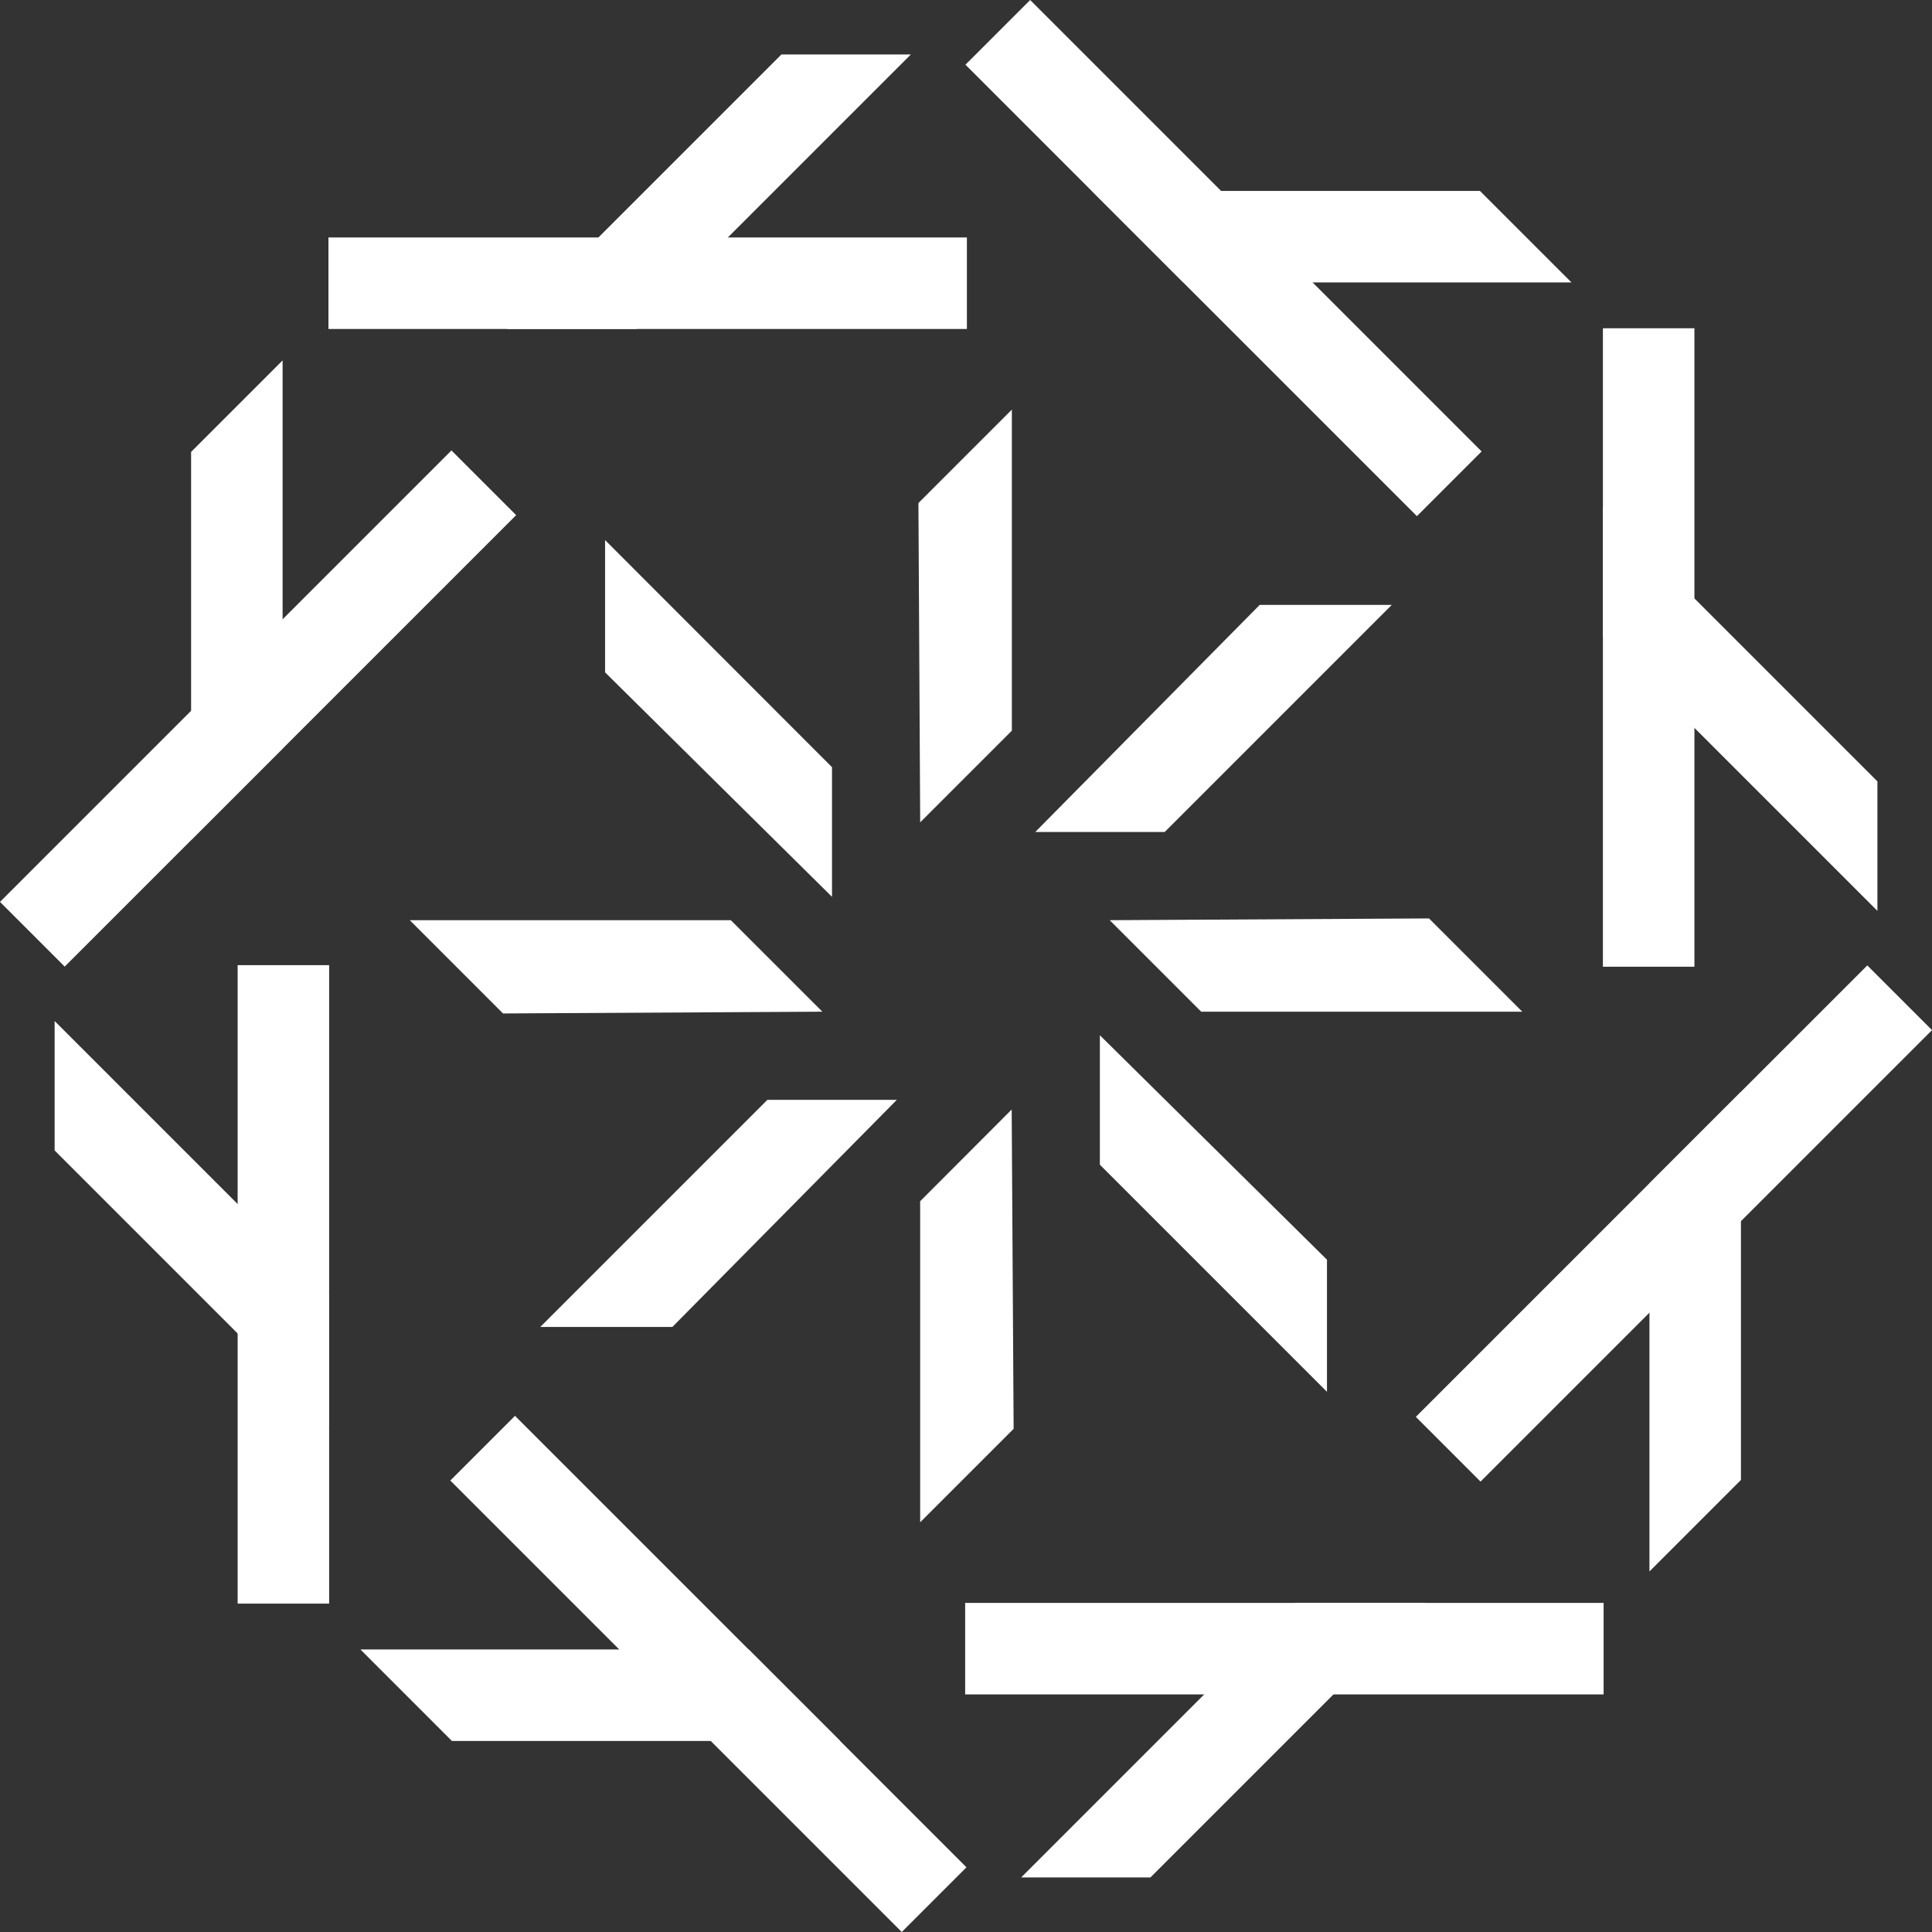
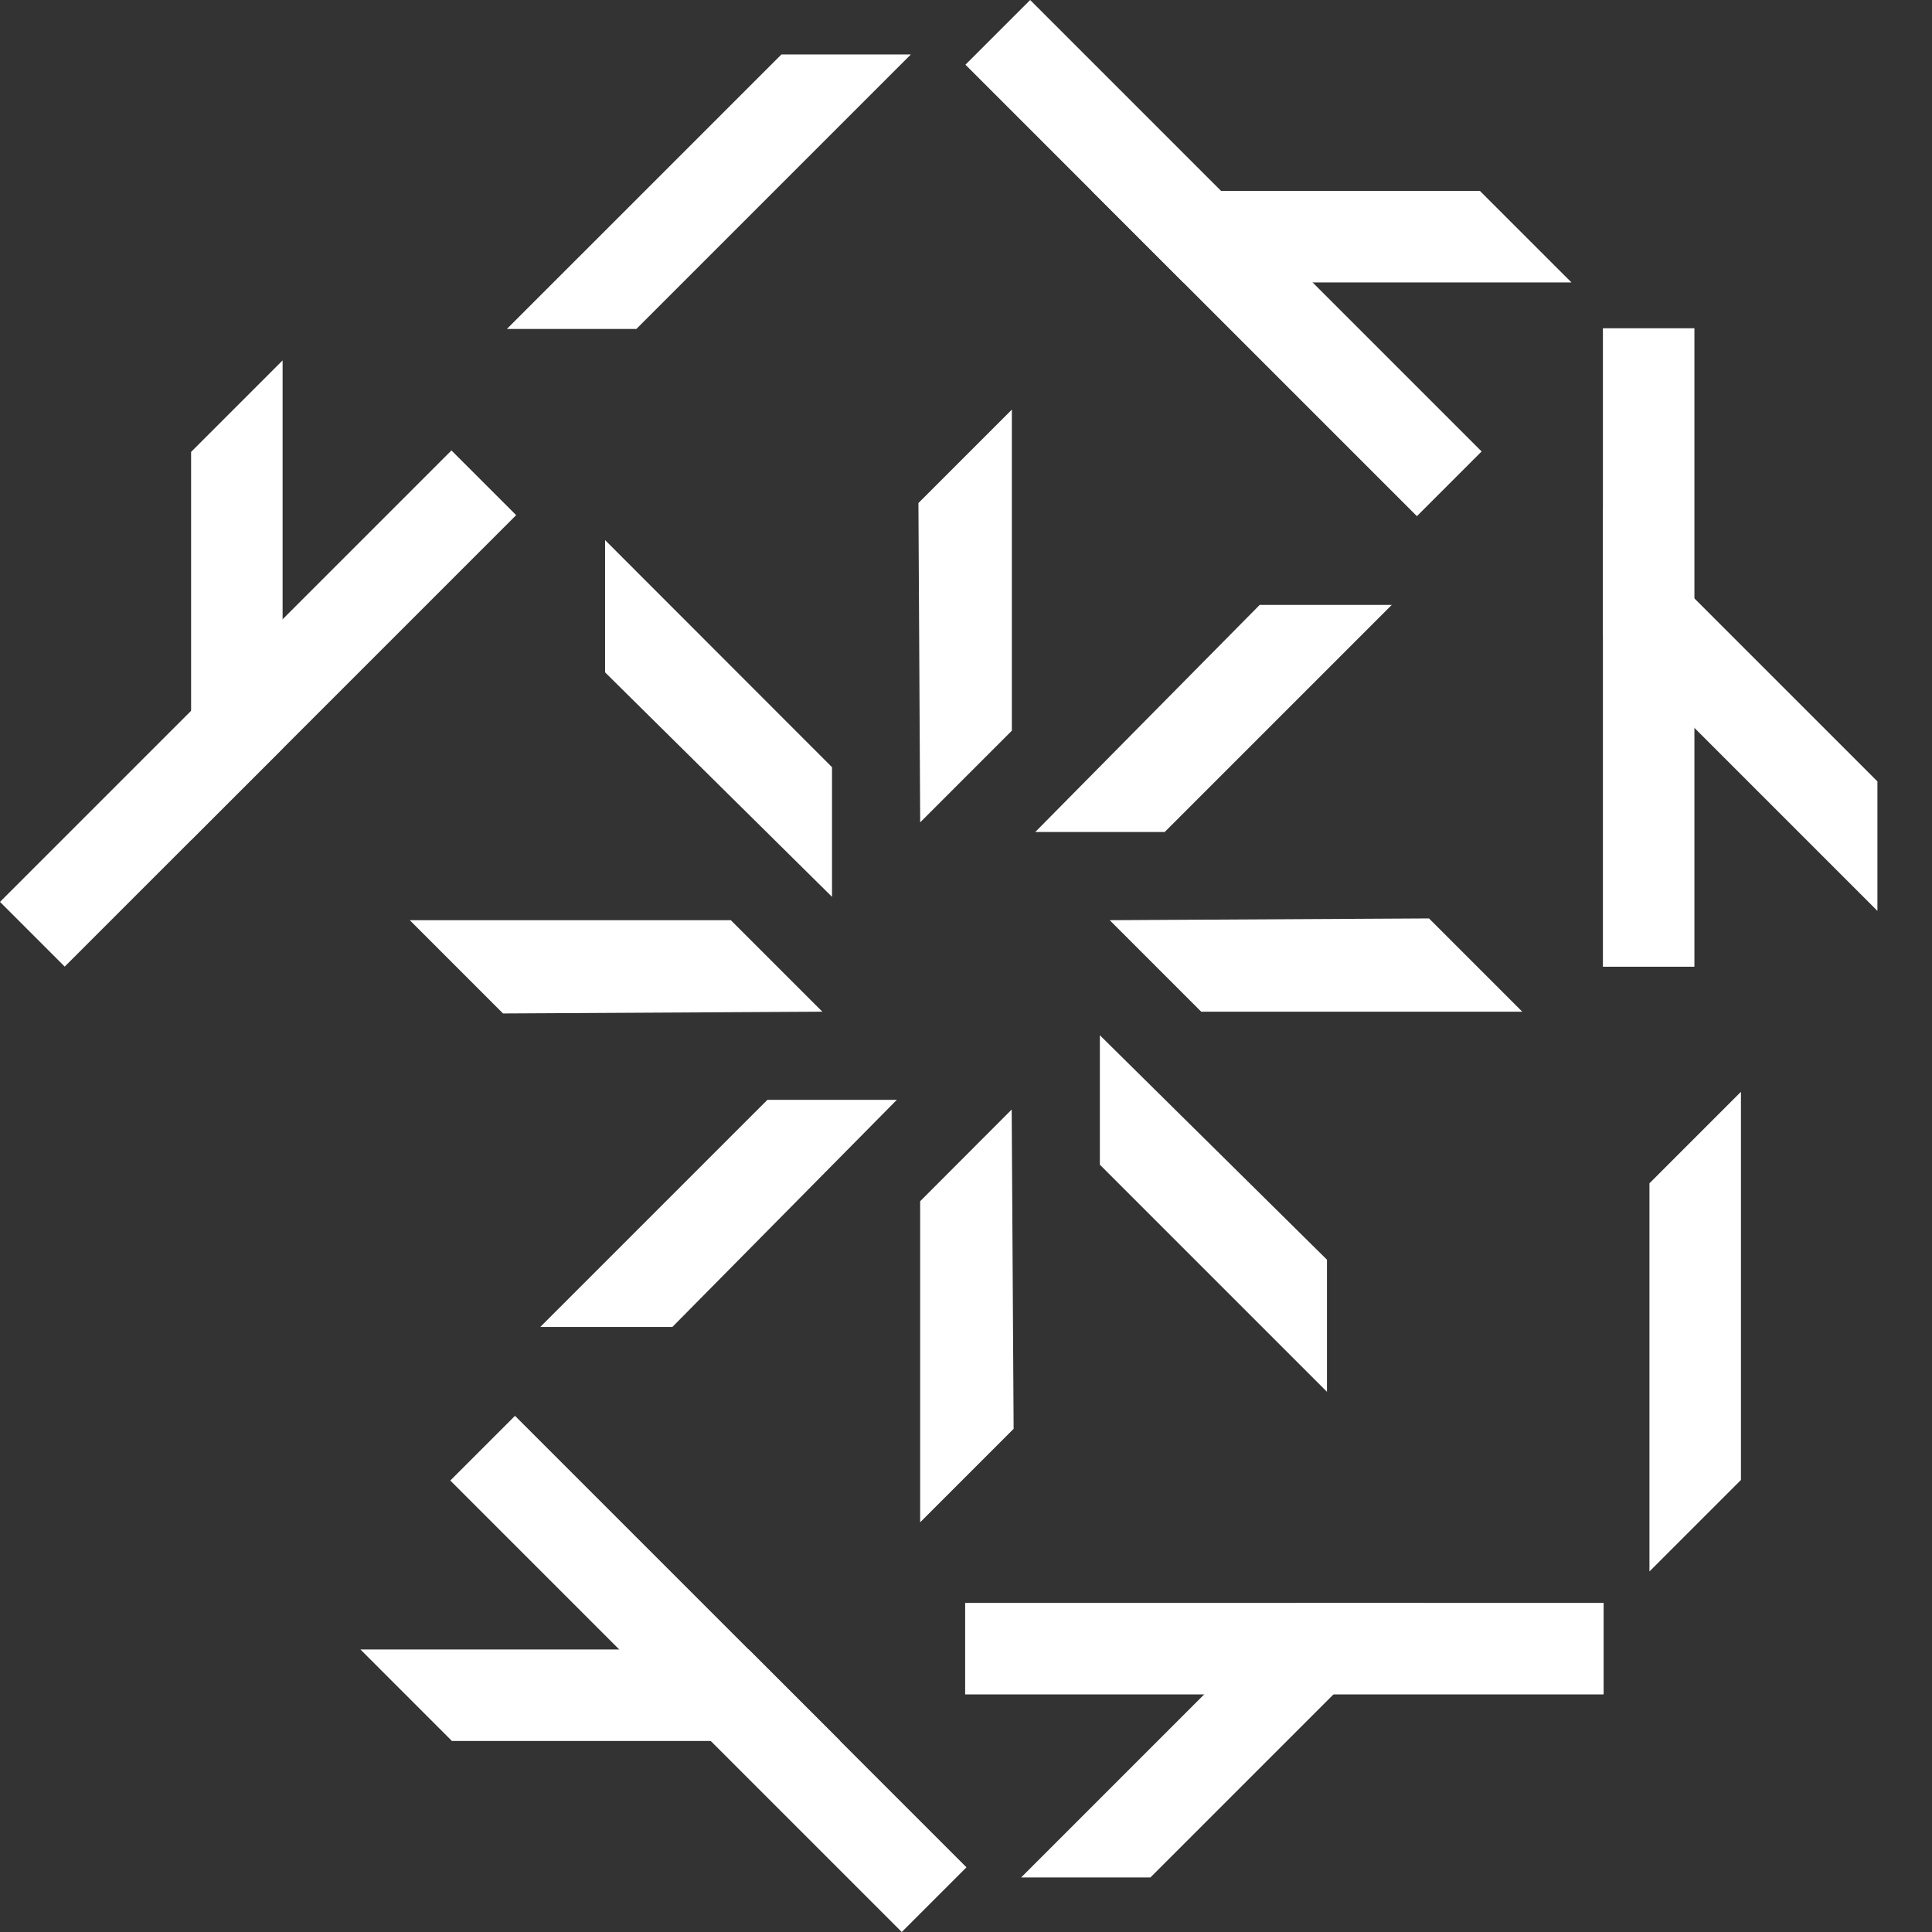
<svg xmlns="http://www.w3.org/2000/svg" width="80" height="80" viewBox="0 0 80 80" fill="none">
  <rect x="0" y="0" width="80" height="80" fill="#333333" stroke="none" />
-   <path d="M40.037 9.833H13.6V13.622H40.037V9.833Z" fill="white" />
  <path d="M32.357 2.255H37.717L26.35 13.622H20.989L32.357 2.255Z" fill="white" />
  <path d="M38.103 34.052L41.899 30.256V16.961L38.03 20.83L38.103 34.052Z" fill="white" />
  <path d="M34.452 37.136V31.768L25.055 22.364V27.841L34.452 37.136Z" fill="white" />
  <path d="M34.052 41.892L30.262 38.103H16.968L20.829 41.965L34.052 41.892Z" fill="white" />
  <path d="M37.135 45.543H31.775L22.371 54.947H27.841L37.135 45.543Z" fill="white" />
  <path d="M41.892 45.943L38.102 49.74V63.035L41.972 59.165L41.892 45.943Z" fill="white" />
  <path d="M45.543 42.867V48.227L54.947 57.631V52.161L45.543 42.867Z" fill="white" />
  <path d="M45.95 38.103L49.739 41.892H63.034L59.172 38.03L45.95 38.103Z" fill="white" />
  <path d="M42.867 34.452H48.227L57.63 25.048H52.161L42.867 34.452Z" fill="white" />
  <path d="M18.694 18.652L0 37.346L2.679 40.025L21.373 21.331L18.694 18.652Z" fill="white" />
  <path d="M7.913 18.713L11.702 14.924V30.997L7.913 34.786V18.713Z" fill="white" />
-   <path d="M9.84 39.965L9.84 66.402H13.629L13.629 39.965H9.84Z" fill="white" />
-   <path d="M2.262 47.638V42.278L13.629 53.645V59.005L2.262 47.638Z" fill="white" />
  <path d="M18.646 61.306L37.34 80L40.019 77.321L21.325 58.627L18.646 61.306Z" fill="white" />
  <path d="M18.713 72.09L14.924 68.3H31.004L34.794 72.09H18.713Z" fill="white" />
  <path d="M39.965 70.162H66.402V66.373H39.965V70.162Z" fill="white" />
  <path d="M47.638 77.74H42.285L53.652 66.373H59.005L47.638 77.74Z" fill="white" />
-   <path d="M61.306 61.349L80 42.655L77.321 39.976L58.627 58.669L61.306 61.349Z" fill="white" />
  <path d="M72.089 61.282L68.3 65.071V48.998L72.089 45.209V61.282Z" fill="white" />
-   <path d="M70.162 40.03V13.593H66.373V40.03H70.162Z" fill="white" />
+   <path d="M70.162 40.03V13.593H66.373V40.03Z" fill="white" />
  <path d="M77.74 32.357V37.718L66.372 26.35V20.99L77.74 32.357Z" fill="white" />
  <path d="M61.35 18.694L42.657 0L39.977 2.679L58.671 21.373L61.35 18.694Z" fill="white" />
  <path d="M61.281 7.906L65.071 11.695H48.997L45.208 7.906H61.281Z" fill="white" />
</svg>